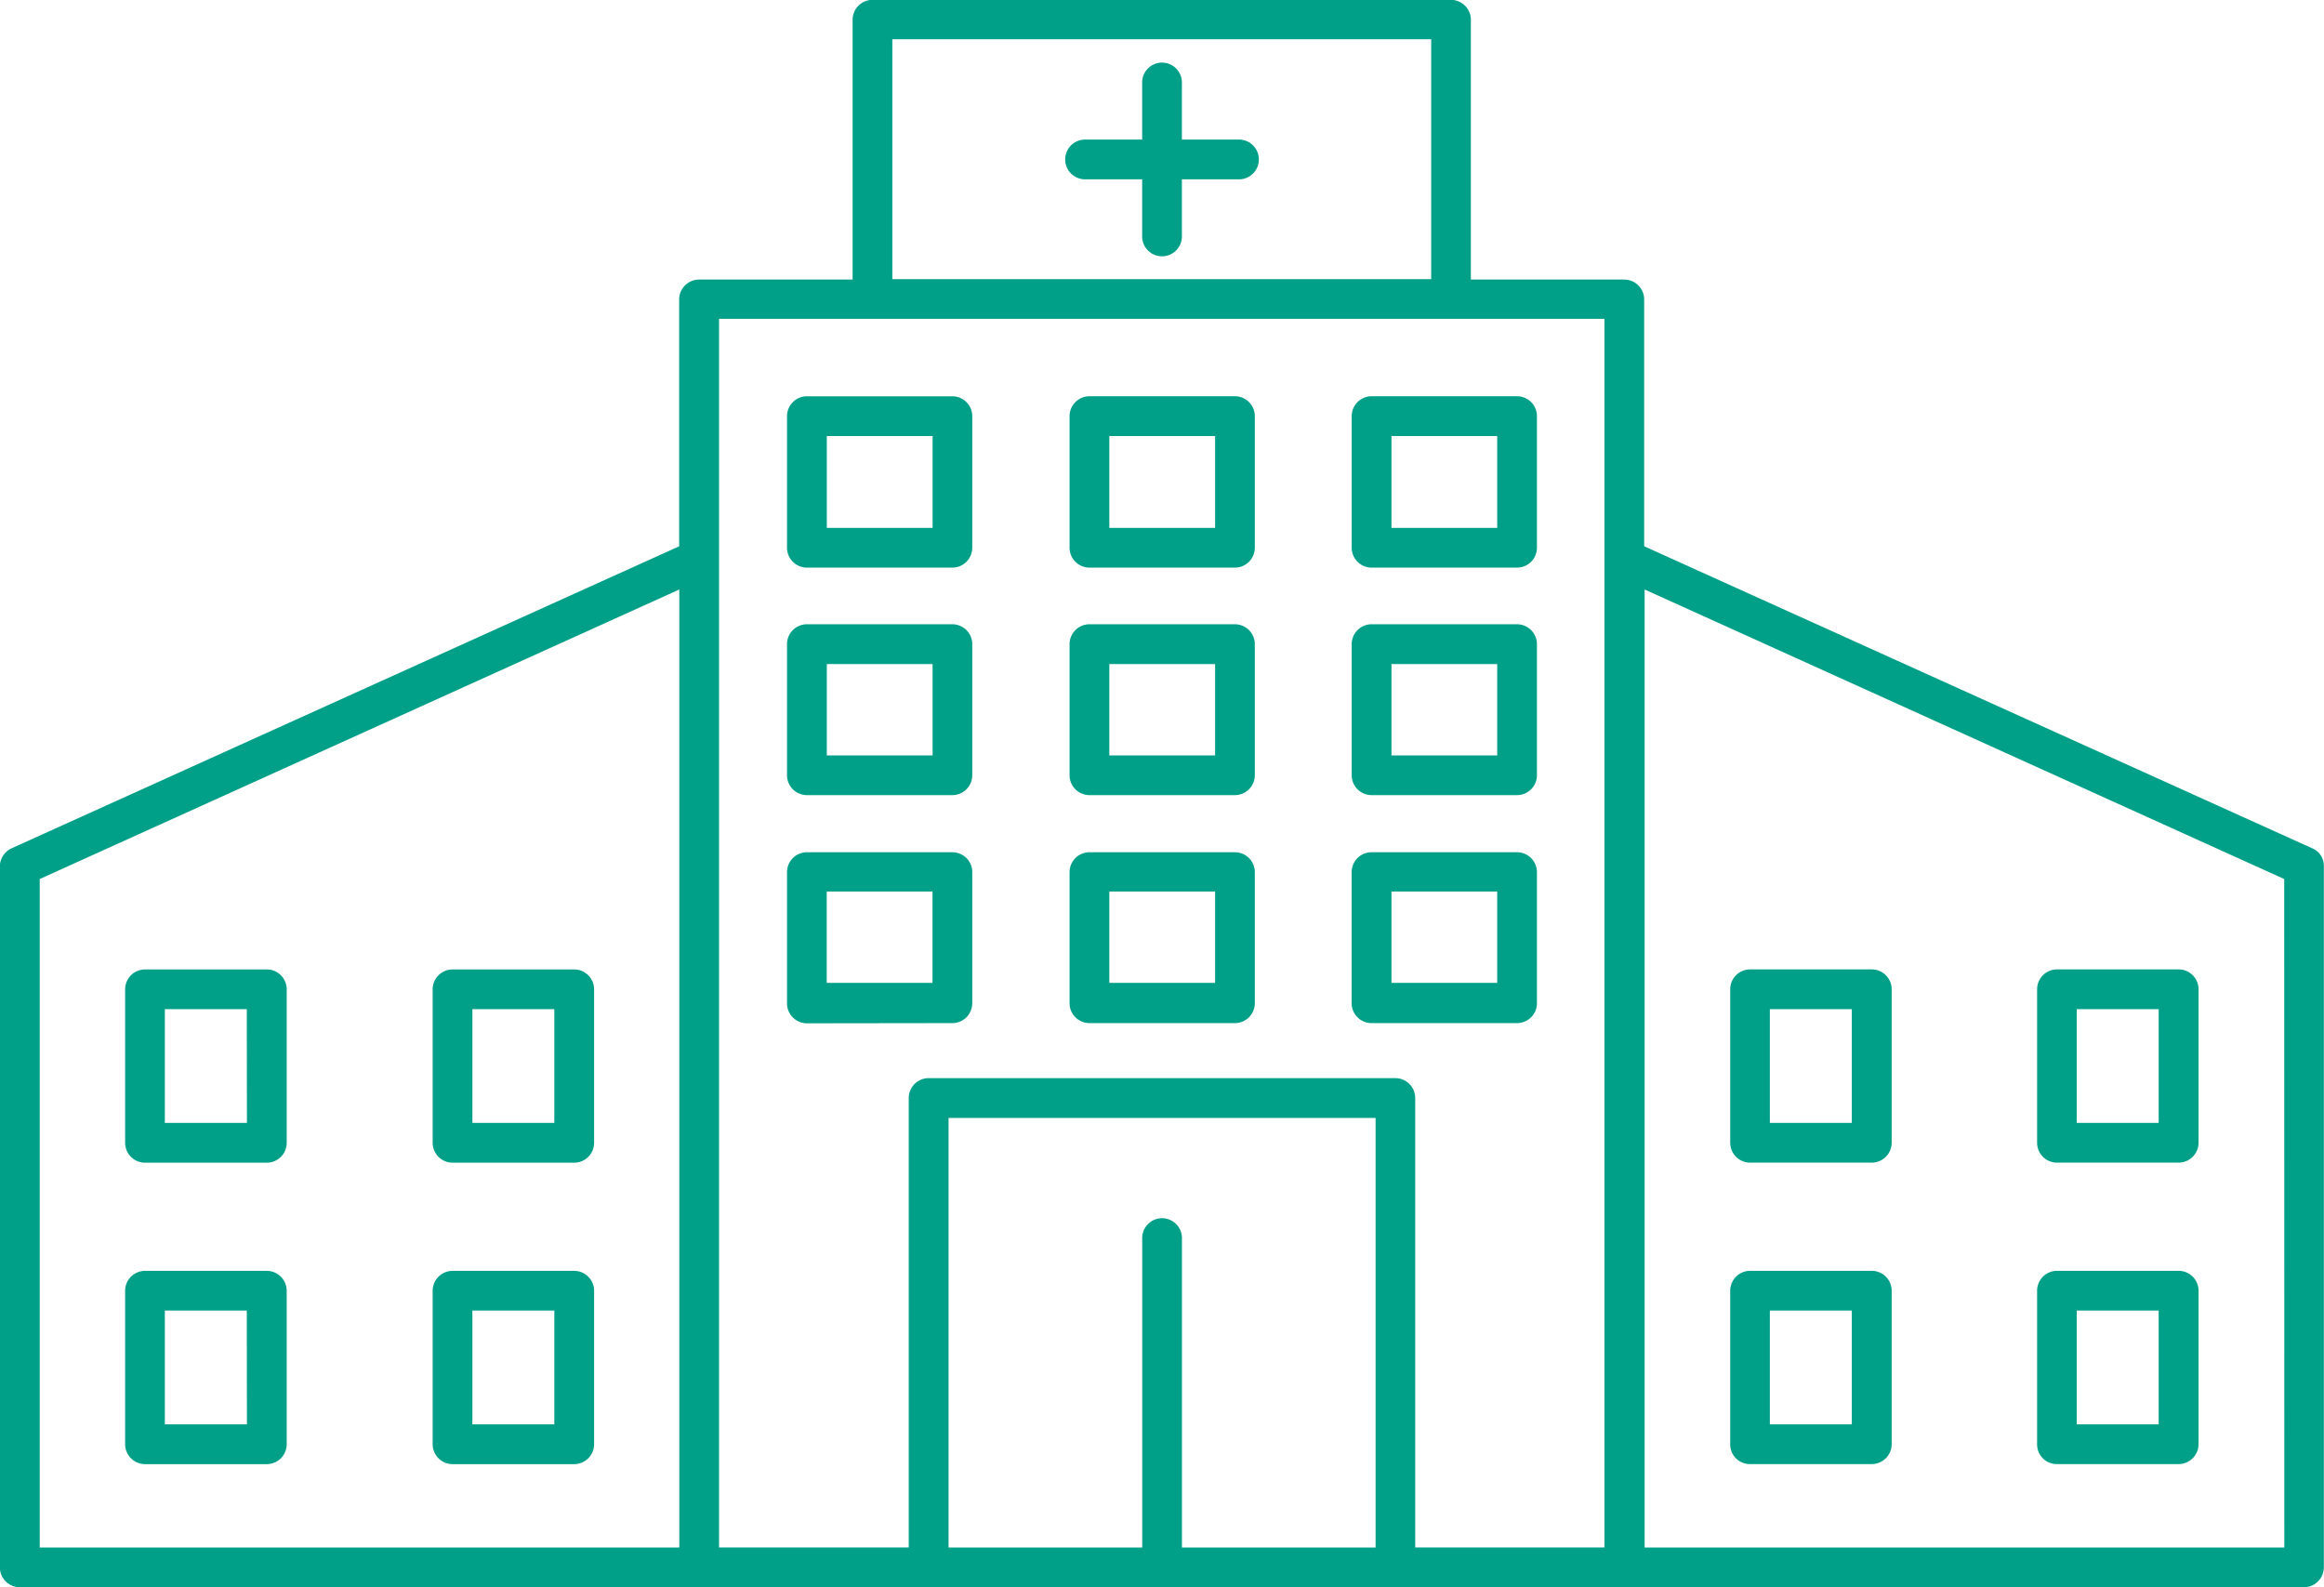
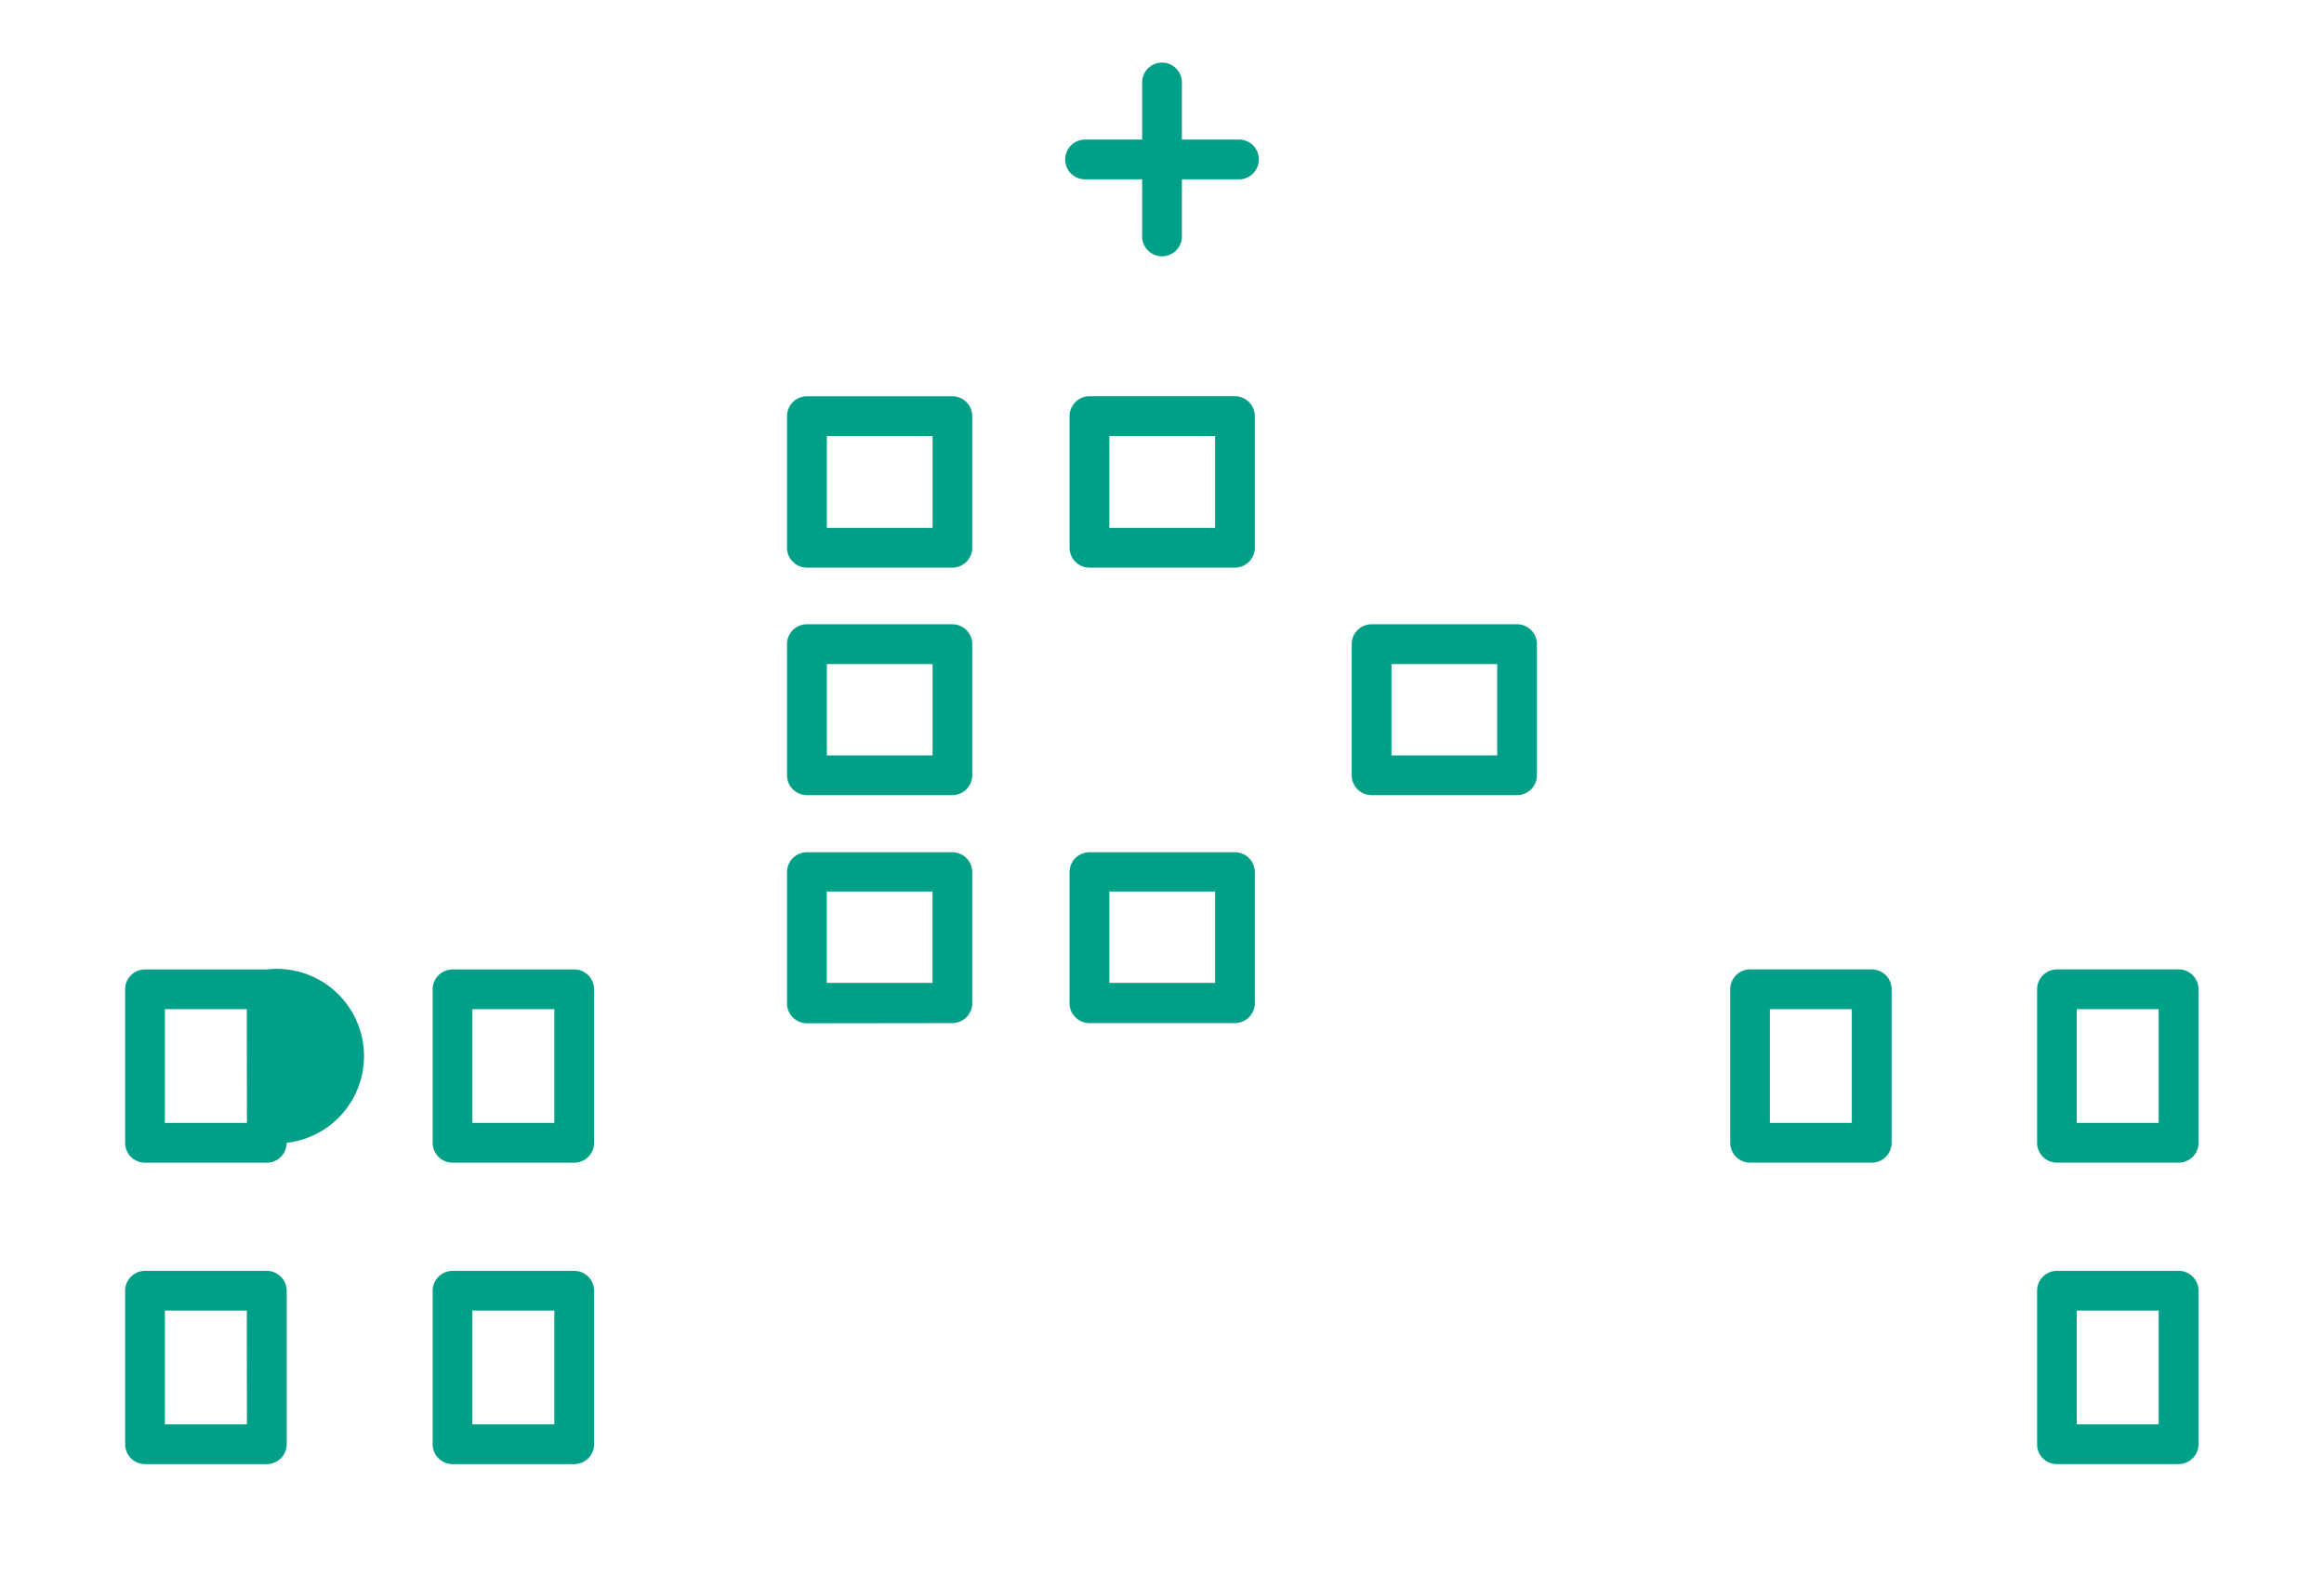
<svg xmlns="http://www.w3.org/2000/svg" width="49.202" height="33.6" viewBox="0 0 49.202 33.6">
  <defs>
    <style>.a{fill:#009f88;}</style>
  </defs>
  <g transform="translate(929 -428.644)">
    <g transform="translate(-929 428.644)">
      <path class="a" d="M180.921,179.827H184a.422.422,0,0,0,.421-.421v-2.786A.422.422,0,0,0,184,176.2h-3.08a.422.422,0,0,0-.421.421v2.786A.422.422,0,0,0,180.921,179.827Zm.421-2.786h2.239v1.945h-2.239Z" transform="translate(-163.837 -167.811)" />
      <path class="a" d="M237.82,179.827h3.08a.422.422,0,0,0,.421-.421v-2.786a.422.422,0,0,0-.421-.421h-3.08a.422.422,0,0,0-.421.421v2.786A.422.422,0,0,0,237.82,179.827Zm.421-2.786h2.239v1.945h-2.239Z" transform="translate(-214.755 -167.811)" />
-       <path class="a" d="M294.621,179.827h3.08a.422.422,0,0,0,.421-.421v-2.786a.422.422,0,0,0-.421-.421h-3.08a.422.422,0,0,0-.421.421v2.786A.422.422,0,0,0,294.621,179.827Zm.421-2.786h2.239v1.945h-2.239Z" transform="translate(-265.583 -167.811)" />
      <path class="a" d="M180.921,225.717H184a.422.422,0,0,0,.421-.421v-2.775A.422.422,0,0,0,184,222.1h-3.08a.422.422,0,0,0-.421.421V225.3A.422.422,0,0,0,180.921,225.717Zm.421-2.775h2.239v1.934h-2.239Z" transform="translate(-163.837 -208.885)" />
-       <path class="a" d="M237.82,225.717h3.08a.422.422,0,0,0,.421-.421v-2.775a.422.422,0,0,0-.421-.421h-3.08a.422.422,0,0,0-.421.421V225.3A.422.422,0,0,0,237.82,225.717Zm.421-2.775h2.239v1.934h-2.239Z" transform="translate(-214.755 -208.885)" />
      <path class="a" d="M294.621,225.717h3.08a.422.422,0,0,0,.421-.421v-2.775a.422.422,0,0,0-.421-.421h-3.08a.422.422,0,0,0-.421.421V225.3A.422.422,0,0,0,294.621,225.717Zm.421-2.775h2.239v1.934h-2.239Z" transform="translate(-265.583 -208.885)" />
      <path class="a" d="M184,271.617a.422.422,0,0,0,.421-.421v-2.775A.422.422,0,0,0,184,268h-3.08a.422.422,0,0,0-.421.421V271.2a.422.422,0,0,0,.421.421Zm-2.66-2.786h2.239v1.934h-2.239Z" transform="translate(-163.837 -249.959)" />
      <path class="a" d="M237.82,271.617h3.08a.422.422,0,0,0,.421-.421v-2.775A.422.422,0,0,0,240.9,268h-3.08a.422.422,0,0,0-.421.421V271.2A.422.422,0,0,0,237.82,271.617Zm.421-2.786h2.239v1.934h-2.239Z" transform="translate(-214.755 -249.959)" />
-       <path class="a" d="M294.621,271.617h3.08a.422.422,0,0,0,.421-.421v-2.775A.422.422,0,0,0,297.7,268h-3.08a.422.422,0,0,0-.421.421V271.2A.422.422,0,0,0,294.621,271.617Zm.421-2.786h2.239v1.934h-2.239Z" transform="translate(-265.583 -249.959)" />
-       <path class="a" d="M50.2,291.6H47.621a.422.422,0,0,0-.421.421v3.249a.422.422,0,0,0,.421.421H50.2a.422.422,0,0,0,.421-.421v-3.249A.422.422,0,0,0,50.2,291.6Zm-.421,3.249H48.041v-2.408h1.735Z" transform="translate(-44.551 -271.078)" />
+       <path class="a" d="M50.2,291.6H47.621a.422.422,0,0,0-.421.421v3.249a.422.422,0,0,0,.421.421H50.2a.422.422,0,0,0,.421-.421A.422.422,0,0,0,50.2,291.6Zm-.421,3.249H48.041v-2.408h1.735Z" transform="translate(-44.551 -271.078)" />
      <path class="a" d="M112.1,291.6h-2.576a.422.422,0,0,0-.421.421v3.249a.422.422,0,0,0,.421.421H112.1a.422.422,0,0,0,.421-.421v-3.249A.422.422,0,0,0,112.1,291.6Zm-.421,3.249h-1.735v-2.408h1.735Z" transform="translate(-99.943 -271.078)" />
      <path class="a" d="M50.2,352.3H47.621a.422.422,0,0,0-.421.421v3.249a.422.422,0,0,0,.421.421H50.2a.422.422,0,0,0,.421-.421v-3.249A.422.422,0,0,0,50.2,352.3Zm-.421,3.249H48.041v-2.408h1.735Z" transform="translate(-44.551 -325.397)" />
      <path class="a" d="M112.1,352.3h-2.576a.422.422,0,0,0-.421.421v3.249a.422.422,0,0,0,.421.421H112.1a.422.422,0,0,0,.421-.421v-3.249A.422.422,0,0,0,112.1,352.3Zm-.421,3.249h-1.735v-2.408h1.735Z" transform="translate(-99.943 -325.397)" />
-       <path class="a" d="M70.949,114.356l-14.14-6.392v-5.225a.422.422,0,0,0-.421-.421H53.14v-5.5a.422.422,0,0,0-.421-.421H40.472a.422.422,0,0,0-.421.421v5.5H36.8a.422.422,0,0,0-.421.421v5.225l-14.13,6.392a.427.427,0,0,0-.252.378v14.845a.422.422,0,0,0,.421.421h48.36a.422.422,0,0,0,.421-.421V114.735A.4.4,0,0,0,70.949,114.356ZM40.892,97.231H52.3v5.078H40.892ZM22.841,115.008l13.541-6.129v20.28H22.841Zm14.382-6.781v-5.078H55.968v26.009H51.962v-9.514a.422.422,0,0,0-.421-.421H41.66a.422.422,0,0,0-.421.421v9.514H37.223Zm9.8,20.932V122.63a.421.421,0,1,0-.841,0v6.529h-4.1v-9.094h9.041v9.094Zm23.339,0H56.819v-20.28l13.541,6.129Z" transform="translate(-22 -96.4)" />
      <path class="a" d="M432.621,295.69H435.2a.422.422,0,0,0,.421-.421v-3.249a.422.422,0,0,0-.421-.421h-2.576a.422.422,0,0,0-.421.421v3.249A.422.422,0,0,0,432.621,295.69Zm.421-3.249h1.735v2.408h-1.735Z" transform="translate(-389.075 -271.078)" />
      <path class="a" d="M370.821,295.69H373.4a.422.422,0,0,0,.421-.421v-3.249a.422.422,0,0,0-.421-.421h-2.576a.422.422,0,0,0-.421.421v3.249A.422.422,0,0,0,370.821,295.69Zm.421-3.249h1.735v2.408h-1.735Z" transform="translate(-333.772 -271.078)" />
      <path class="a" d="M432.621,356.39H435.2a.422.422,0,0,0,.421-.421v-3.249a.422.422,0,0,0-.421-.421h-2.576a.422.422,0,0,0-.421.421v3.249A.415.415,0,0,0,432.621,356.39Zm.421-3.249h1.735v2.408h-1.735Z" transform="translate(-389.075 -325.397)" />
-       <path class="a" d="M370.821,356.39H373.4a.422.422,0,0,0,.421-.421v-3.249a.422.422,0,0,0-.421-.421h-2.576a.422.422,0,0,0-.421.421v3.249A.415.415,0,0,0,370.821,356.39Zm.421-3.249h1.735v2.408h-1.735Z" transform="translate(-333.772 -325.397)" />
      <path class="a" d="M240.338,110.809H239.15v-1.188a.421.421,0,1,0-.841,0v1.188h-1.188a.421.421,0,1,0,0,.841h1.188v1.188a.421.421,0,1,0,.841,0V111.65h1.188a.421.421,0,1,0,0-.841Z" transform="translate(-214.128 -107.854)" />
    </g>
  </g>
</svg>